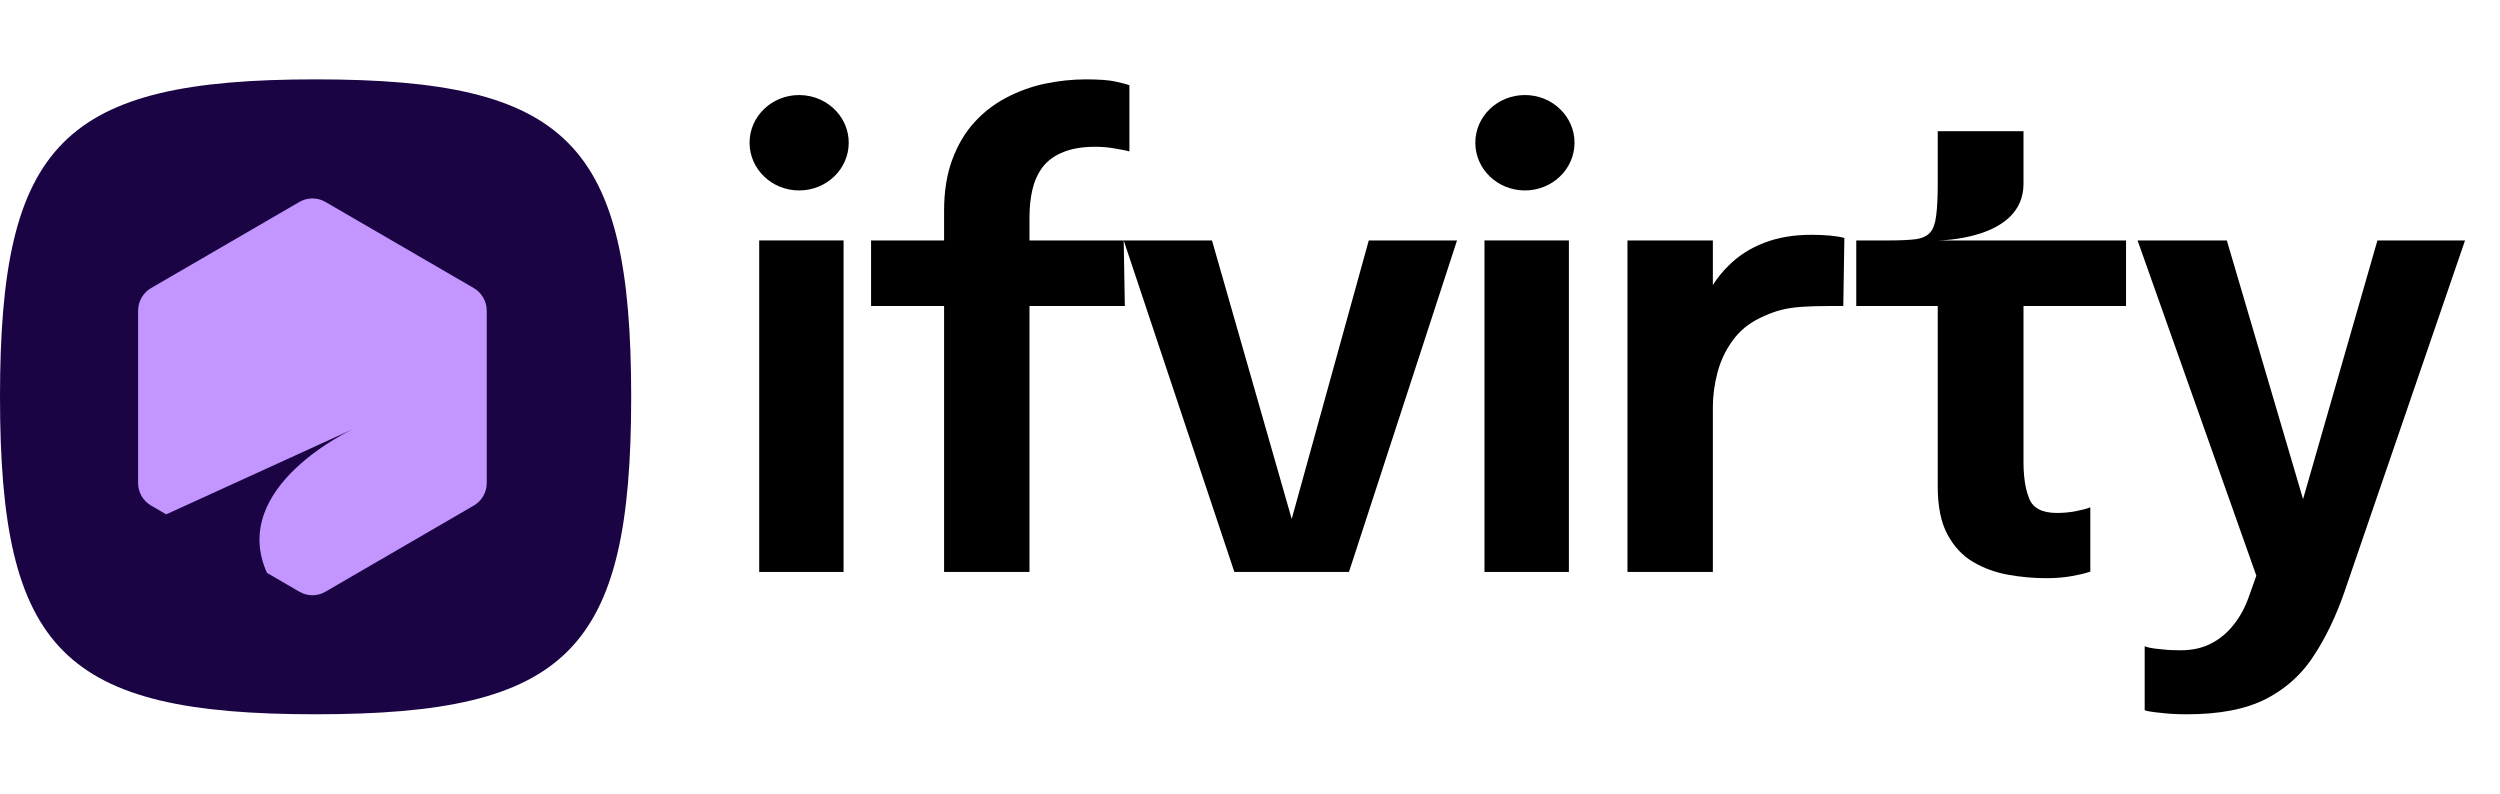
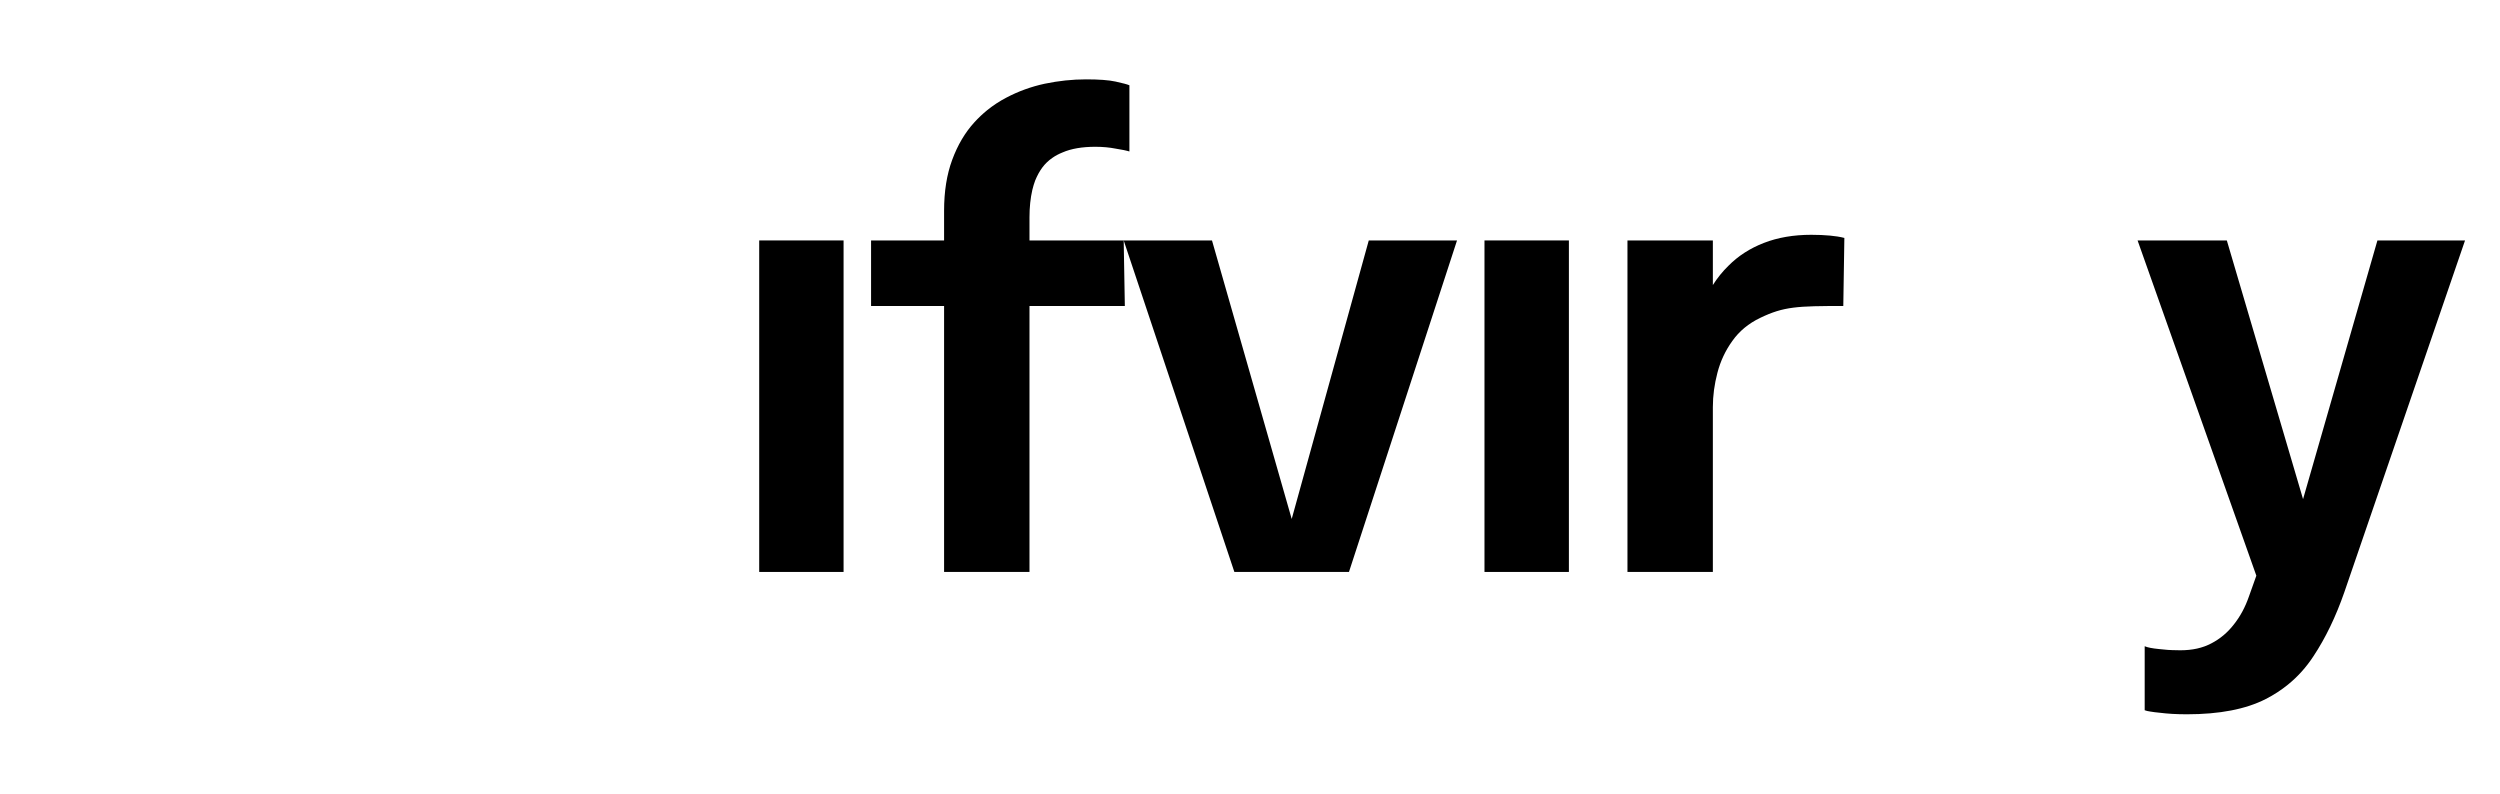
<svg xmlns="http://www.w3.org/2000/svg" width="63" height="20" viewBox="0 0 63 20" fill="none">
-   <path d="M0 10C0 16.4 1.591 18 7.953 18C14.316 18 15.906 16.4 15.906 10C15.906 3.6 14.316 2 7.953 2C1.591 2 0 3.6 0 10Z" fill="#1A0444" />
-   <path d="M7.546 5.088C7.748 4.971 7.998 4.971 8.2 5.088L11.938 7.259C12.141 7.376 12.265 7.594 12.266 7.829V12.171C12.266 12.406 12.141 12.624 11.938 12.741L8.2 14.912C7.998 15.03 7.748 15.03 7.546 14.912L6.727 14.436C5.749 12.25 8.909 10.807 8.909 10.807L4.188 12.962L3.808 12.741C3.605 12.624 3.48 12.406 3.48 12.171V7.829C3.481 7.594 3.605 7.376 3.808 7.259L7.546 5.088Z" fill="#C395FF" />
  <path d="M23.791 7.711V14.413H25.943V7.711H28.346L28.317 6.059L31.106 14.413H33.994L36.717 6.059H34.493L32.551 13.078L30.542 6.059H28.317H25.943V5.477C25.943 5.225 25.967 4.994 26.015 4.785C26.035 4.703 26.058 4.625 26.086 4.55C26.111 4.49 26.138 4.432 26.168 4.376C26.198 4.321 26.232 4.269 26.269 4.218C26.337 4.128 26.418 4.049 26.516 3.981C26.592 3.927 26.679 3.88 26.777 3.841C26.995 3.746 27.27 3.699 27.602 3.699C27.789 3.699 27.959 3.715 28.117 3.746L28.314 3.781C28.378 3.794 28.426 3.806 28.461 3.817V2.149C28.433 2.137 28.392 2.124 28.341 2.11C28.28 2.093 28.204 2.075 28.11 2.055C27.941 2.018 27.693 2 27.366 2C27.022 2 26.676 2.037 26.326 2.11C25.983 2.184 25.659 2.302 25.353 2.464C25.185 2.552 25.027 2.656 24.878 2.776C24.762 2.87 24.654 2.973 24.551 3.086C24.317 3.343 24.132 3.657 23.995 4.029C23.859 4.397 23.791 4.824 23.791 5.312V6.059H21.951V7.711H23.791Z" fill="black" />
  <path d="M19.132 6.059V14.413H21.258V6.059H19.132Z" fill="black" />
  <path d="M37.409 6.059V14.413H39.536V6.059H37.409Z" fill="black" />
  <path d="M41.012 14.413V6.059H43.164V7.183C43.277 7.005 43.407 6.843 43.558 6.696C43.803 6.449 44.099 6.258 44.449 6.122C44.797 5.986 45.196 5.917 45.644 5.917C45.819 5.917 45.977 5.924 46.116 5.937C46.183 5.943 46.245 5.951 46.304 5.96C46.368 5.97 46.425 5.982 46.478 5.996L46.451 7.711C45.292 7.711 44.955 7.723 44.358 8.01C44.064 8.151 43.829 8.345 43.655 8.592C43.481 8.833 43.355 9.101 43.279 9.394C43.203 9.683 43.164 9.971 43.164 10.26V14.413H41.012Z" fill="black" />
-   <path d="M50.606 14.484C50.928 14.541 51.244 14.57 51.556 14.57L51.657 14.569C51.746 14.567 51.831 14.563 51.913 14.556C52.023 14.547 52.128 14.533 52.225 14.515L52.451 14.468C52.541 14.447 52.616 14.426 52.676 14.405V12.784C52.6 12.816 52.483 12.848 52.325 12.879L52.215 12.899L52.058 12.917C51.986 12.923 51.911 12.926 51.833 12.926C51.467 12.926 51.236 12.808 51.139 12.572C51.073 12.414 51.029 12.222 51.008 11.996C50.997 11.884 50.992 11.764 50.992 11.636V7.711H53.576V6.059H48.831C48.831 6.059 50.992 6.059 50.992 4.635V3.306H48.831V4.635C48.831 4.976 48.817 5.243 48.791 5.438C48.769 5.626 48.72 5.765 48.643 5.855C48.567 5.944 48.448 6.001 48.283 6.027C48.12 6.048 47.896 6.059 47.612 6.059H46.778V7.711H48.831V12.265C48.831 12.764 48.913 13.165 49.076 13.469C49.24 13.773 49.456 14.004 49.722 14.161C49.99 14.319 50.285 14.426 50.606 14.484Z" fill="black" />
  <path d="M55.11 18C54.854 18 54.625 17.987 54.423 17.961L54.295 17.947L54.181 17.93L54.11 17.917C54.082 17.91 54.061 17.904 54.046 17.898V16.285C54.117 16.316 54.238 16.34 54.407 16.356C54.478 16.365 54.55 16.371 54.625 16.377L54.744 16.383L54.946 16.387C55.246 16.387 55.505 16.33 55.724 16.214C55.947 16.099 56.137 15.939 56.295 15.734C56.453 15.535 56.579 15.302 56.672 15.034L56.86 14.507L53.867 6.059H56.116L58.037 12.578L59.911 6.059H62.119L59.077 14.924C58.864 15.537 58.605 16.075 58.299 16.537C58.12 16.811 57.907 17.049 57.658 17.251C57.488 17.389 57.302 17.511 57.098 17.615C56.595 17.872 55.933 18 55.11 18Z" fill="black" />
-   <path d="M39.678 3.597C39.678 4.261 39.118 4.799 38.428 4.799C37.737 4.799 37.178 4.261 37.178 3.597C37.178 2.933 37.737 2.395 38.428 2.395C39.118 2.395 39.678 2.933 39.678 3.597Z" fill="black" />
-   <path d="M20.138 4.799C20.829 4.799 21.388 4.261 21.388 3.597C21.388 3.298 21.274 3.025 21.086 2.814C20.857 2.558 20.518 2.395 20.138 2.395C19.448 2.395 18.889 2.933 18.889 3.597C18.889 4.261 19.448 4.799 20.138 4.799Z" fill="black" />
</svg>